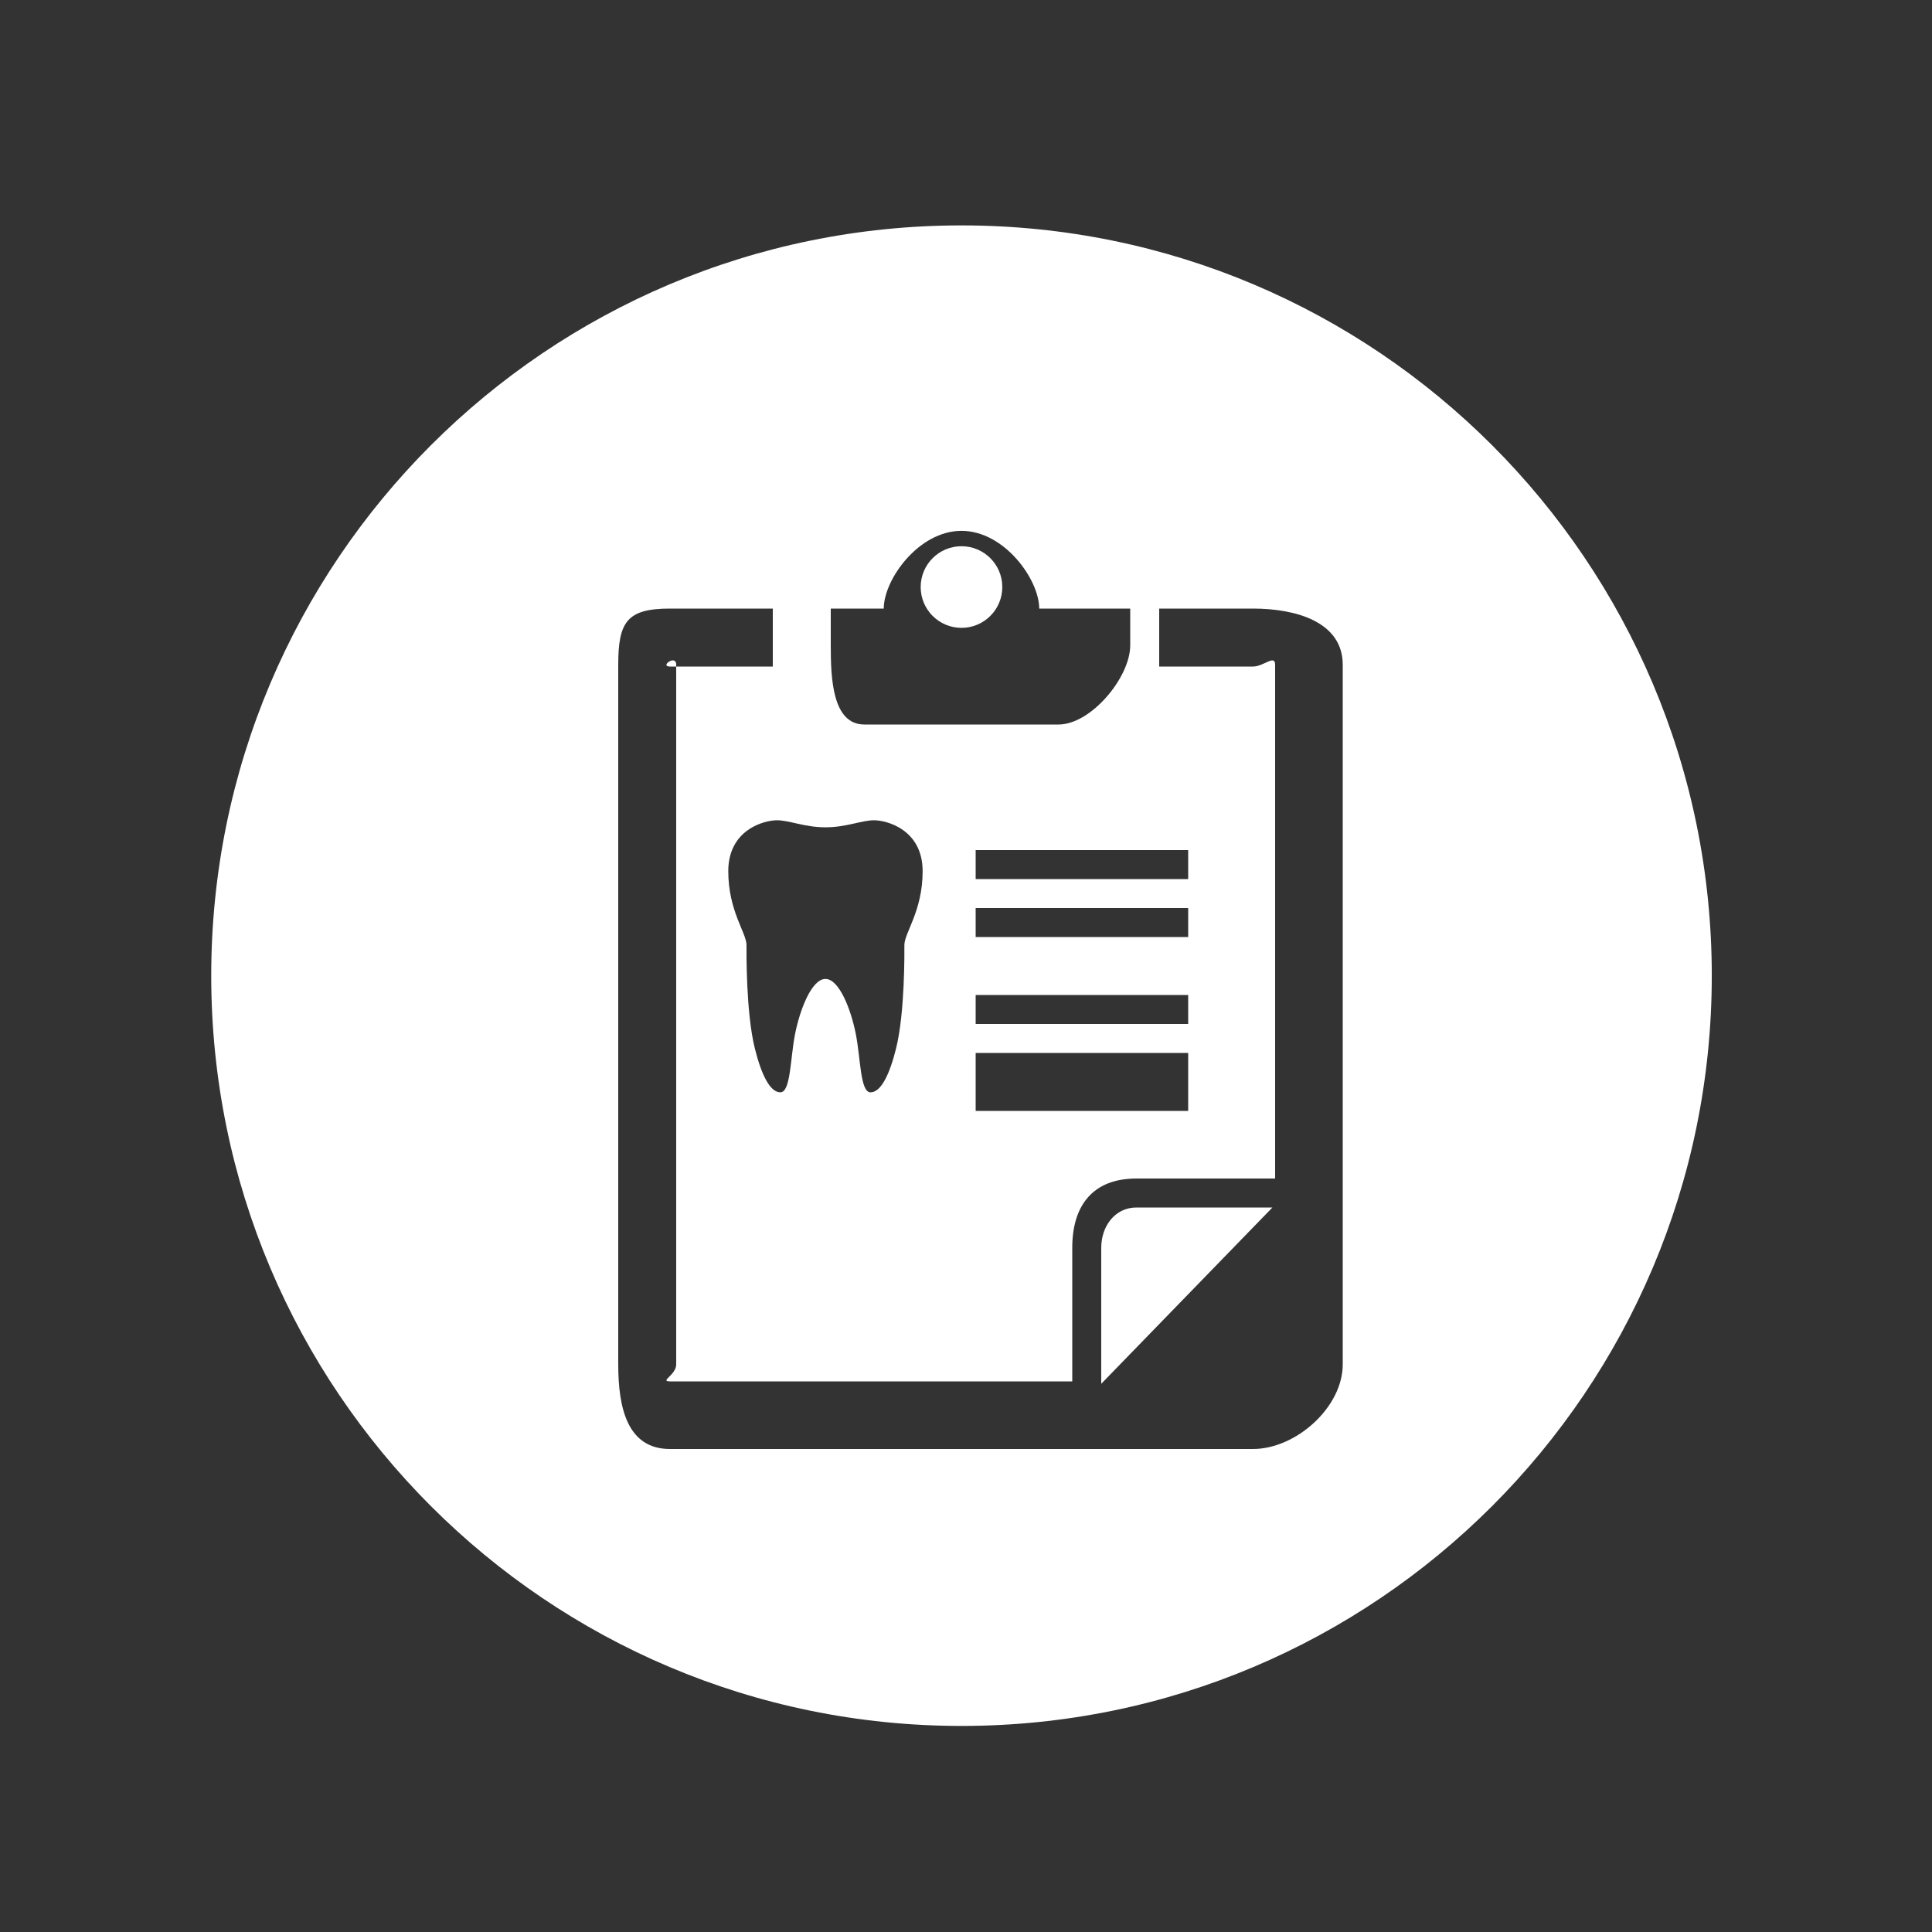
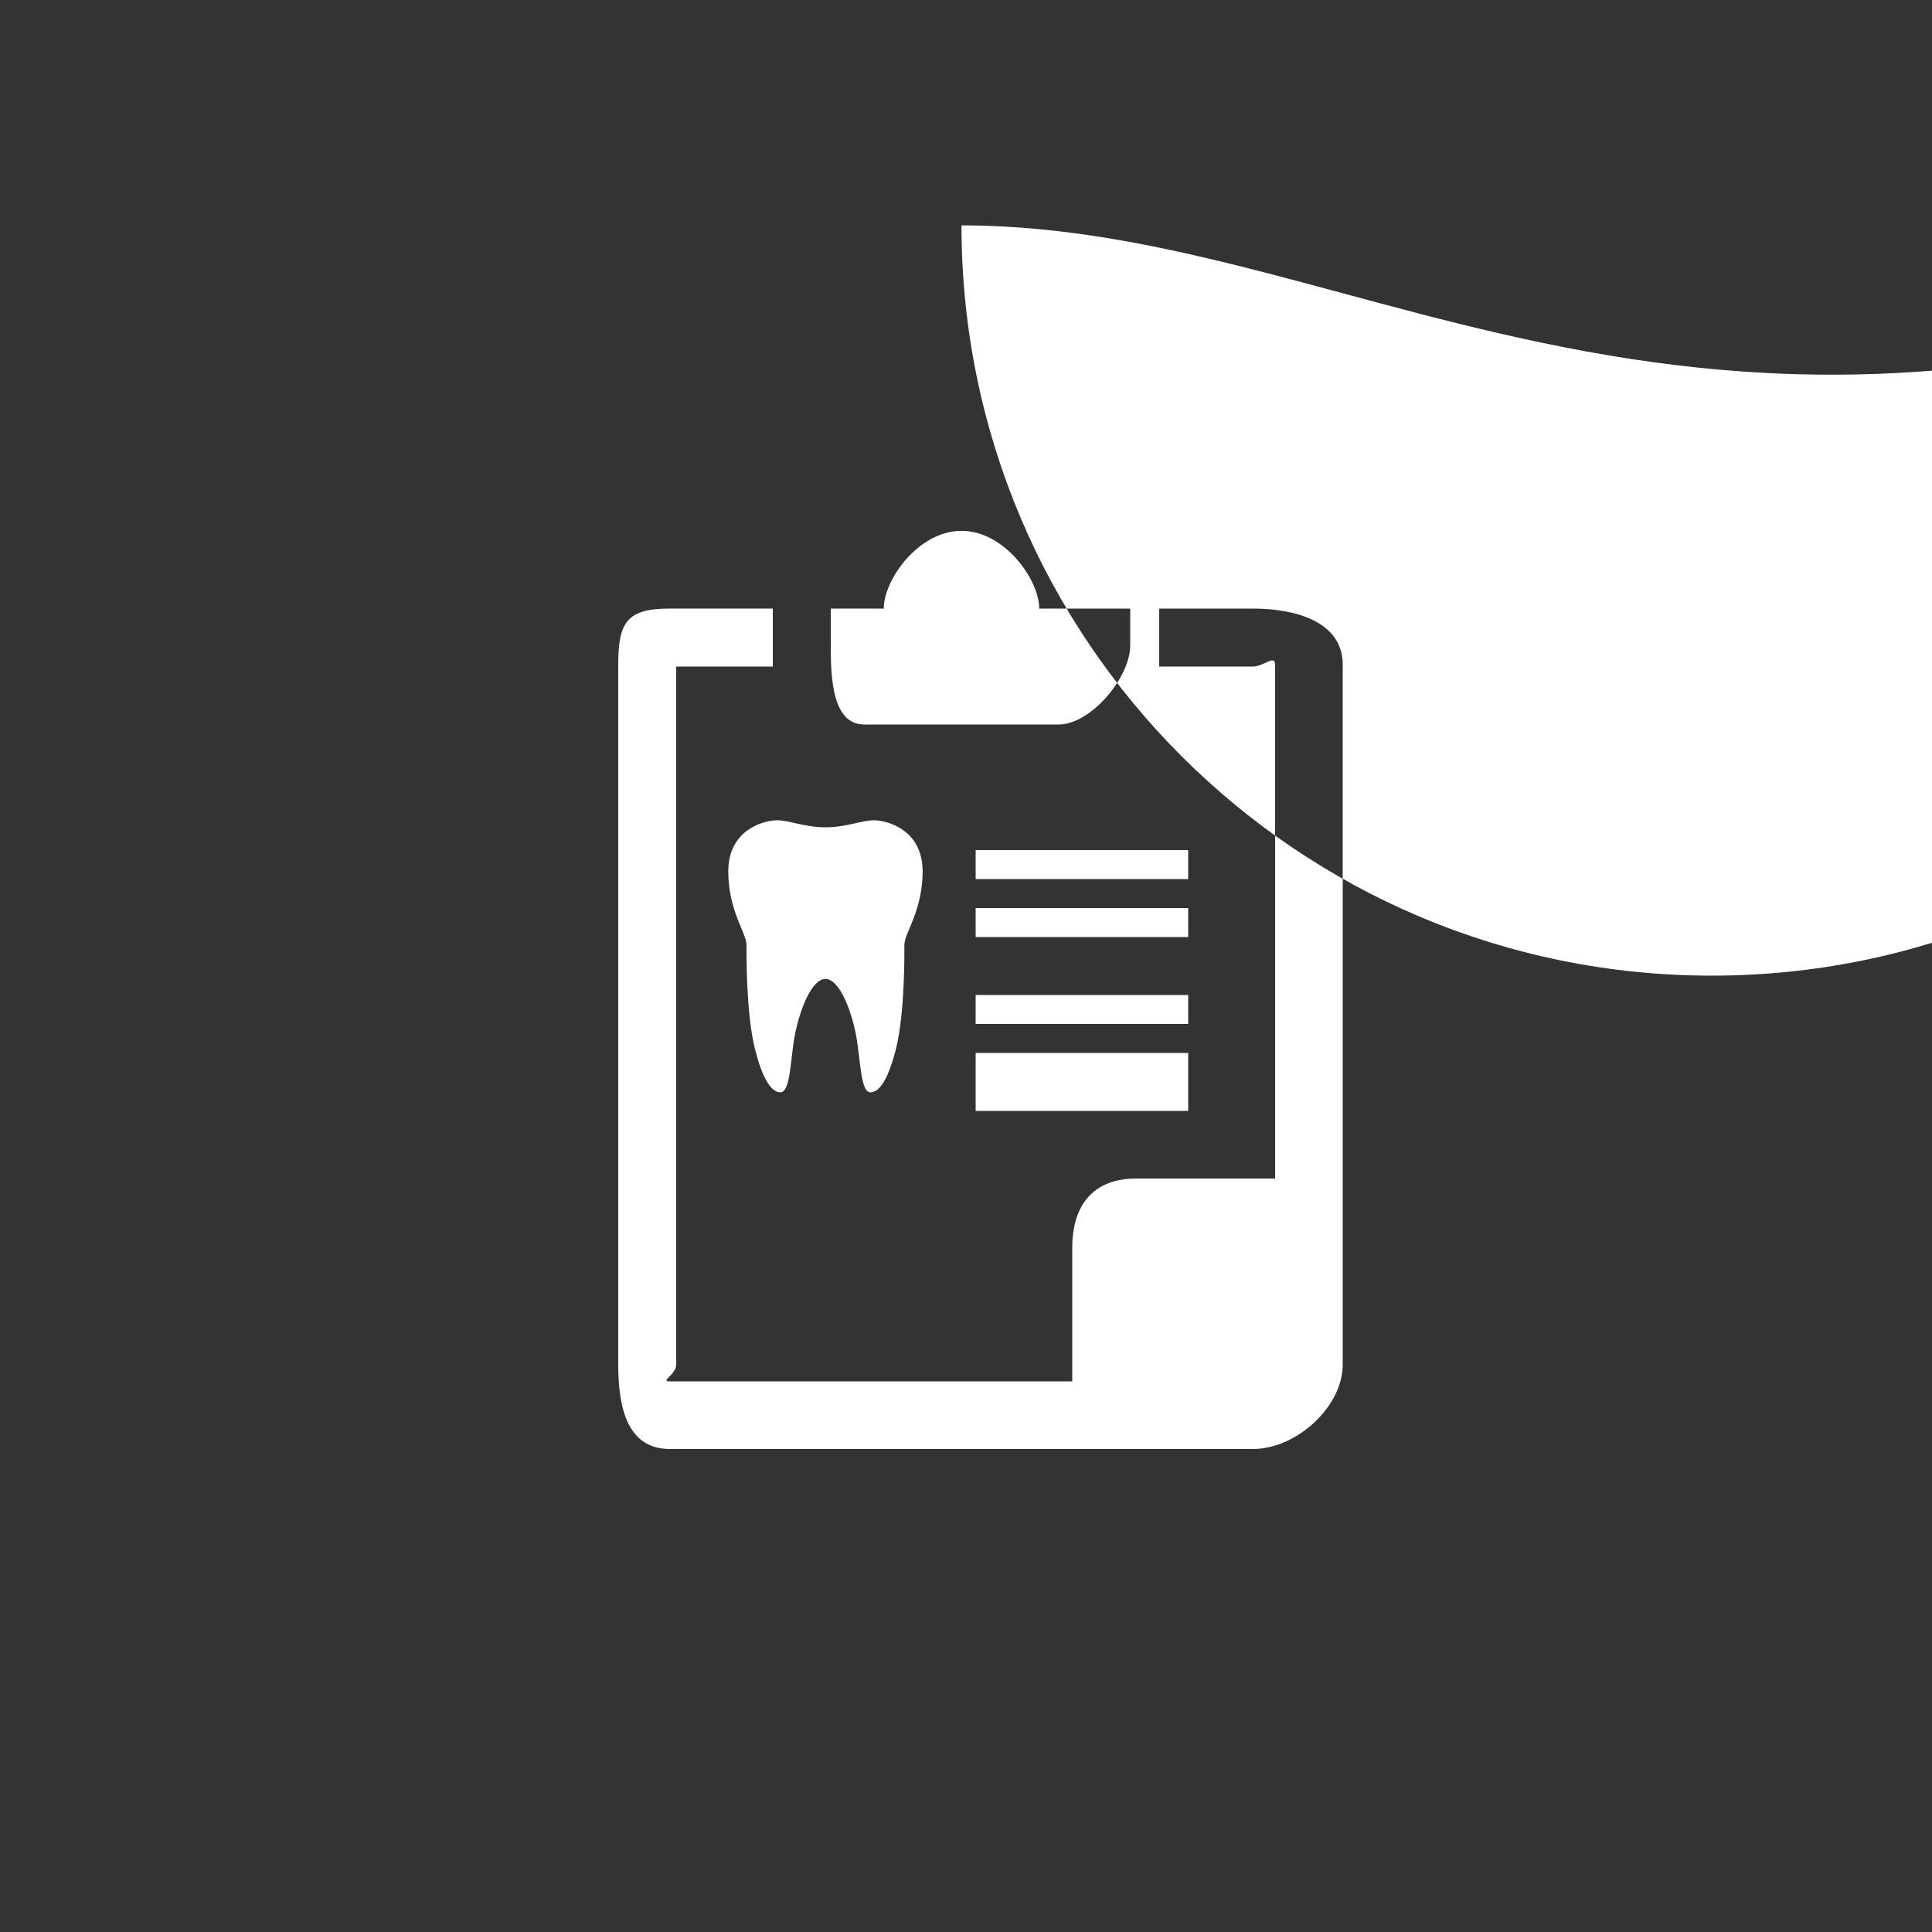
<svg xmlns="http://www.w3.org/2000/svg" id="Layer_1" x="0px" y="0px" width="200px" height="200px" viewBox="0 0 200 200" xml:space="preserve">
  <rect x="0" y="0" width="200" height="200" fill="#333333" stroke="none" />
  <g>
-     <circle fill="#FFFFFF" cx="99.533" cy="60.77" r="4.225" />
    <path fill="#FFFFFF" d="M114,129.17v14.078L131.721,125h-14.082C115.416,125,114,126.945,114,129.17z" />
-     <path fill="#FFFFFF" d="M99.533,23.333c-42.892,0-77.667,34.775-77.667,77.67c0,42.894,34.774,77.665,77.667,77.665 c42.895,0,77.67-34.771,77.67-77.665C177.203,58.107,142.428,23.333,99.533,23.333z M86,63h5.486c0-3,3.603-8.047,8.047-8.047 c4.443,0,8.047,5.047,8.047,8.047H117v3.807c0,3.33-4.074,8.193-7.408,8.193H89.475C86.142,75,86,70.137,86,66.807V63z M101,106v-3 h22v3H101z M123,109v6h-22v-6H123z M101,97v-3h22v3H101z M101,91v-3h22v3H101z M85.45,85.643c2.153,0,3.742-0.73,5.03-0.73 c1.289,0,5.031,0.947,5.031,5.277c0,4.108-1.889,6.381-1.889,7.631c0,0.725,0.064,7.003-0.863,10.724 c-0.668,2.682-1.56,4.532-2.642,4.532c-1.071,0-1.021-3.484-1.517-6.002c-0.491-2.523-1.713-5.734-3.151-5.734 c-1.433,0-2.659,3.211-3.151,5.734c-0.495,2.518-0.44,6.002-1.518,6.002c-1.078,0-1.97-1.853-2.637-4.532 c-0.926-3.721-0.867-9.999-0.867-10.724c0-1.25-1.885-3.522-1.885-7.631c0-4.33,3.742-5.277,5.03-5.277S83.297,85.643,85.45,85.643 z M139,141.24c0,4.443-4.846,8.76-9.289,8.76H69.355c-4.444,0-5.355-4.314-5.355-8.76V68.815C64,64.373,64.911,63,69.355,63H80v6 H69.355C68.246,69,70,67.703,70,68.815v72.425c0,1.107-1.754,1.76-0.645,1.76H111v-13.83c0-4.445,2.193-7.17,6.639-7.17H132V68.815 c0-1.112-1.18,0.185-2.289,0.185H120v-6h9.711c4.443,0,9.289,1.373,9.289,5.815V141.24z" />
+     <path fill="#FFFFFF" d="M99.533,23.333c0,42.894,34.774,77.665,77.667,77.665 c42.895,0,77.67-34.771,77.67-77.665C177.203,58.107,142.428,23.333,99.533,23.333z M86,63h5.486c0-3,3.603-8.047,8.047-8.047 c4.443,0,8.047,5.047,8.047,8.047H117v3.807c0,3.33-4.074,8.193-7.408,8.193H89.475C86.142,75,86,70.137,86,66.807V63z M101,106v-3 h22v3H101z M123,109v6h-22v-6H123z M101,97v-3h22v3H101z M101,91v-3h22v3H101z M85.45,85.643c2.153,0,3.742-0.73,5.03-0.73 c1.289,0,5.031,0.947,5.031,5.277c0,4.108-1.889,6.381-1.889,7.631c0,0.725,0.064,7.003-0.863,10.724 c-0.668,2.682-1.56,4.532-2.642,4.532c-1.071,0-1.021-3.484-1.517-6.002c-0.491-2.523-1.713-5.734-3.151-5.734 c-1.433,0-2.659,3.211-3.151,5.734c-0.495,2.518-0.44,6.002-1.518,6.002c-1.078,0-1.97-1.853-2.637-4.532 c-0.926-3.721-0.867-9.999-0.867-10.724c0-1.25-1.885-3.522-1.885-7.631c0-4.33,3.742-5.277,5.03-5.277S83.297,85.643,85.45,85.643 z M139,141.24c0,4.443-4.846,8.76-9.289,8.76H69.355c-4.444,0-5.355-4.314-5.355-8.76V68.815C64,64.373,64.911,63,69.355,63H80v6 H69.355C68.246,69,70,67.703,70,68.815v72.425c0,1.107-1.754,1.76-0.645,1.76H111v-13.83c0-4.445,2.193-7.17,6.639-7.17H132V68.815 c0-1.112-1.18,0.185-2.289,0.185H120v-6h9.711c4.443,0,9.289,1.373,9.289,5.815V141.24z" />
  </g>
-   <path fill="#FFFFFF" d="M99.549,101.006c-0.004,0-0.006-0.008-0.01-0.011c-0.006,0.003-0.016,0.011-0.02,0.011H99.549z" />
</svg>